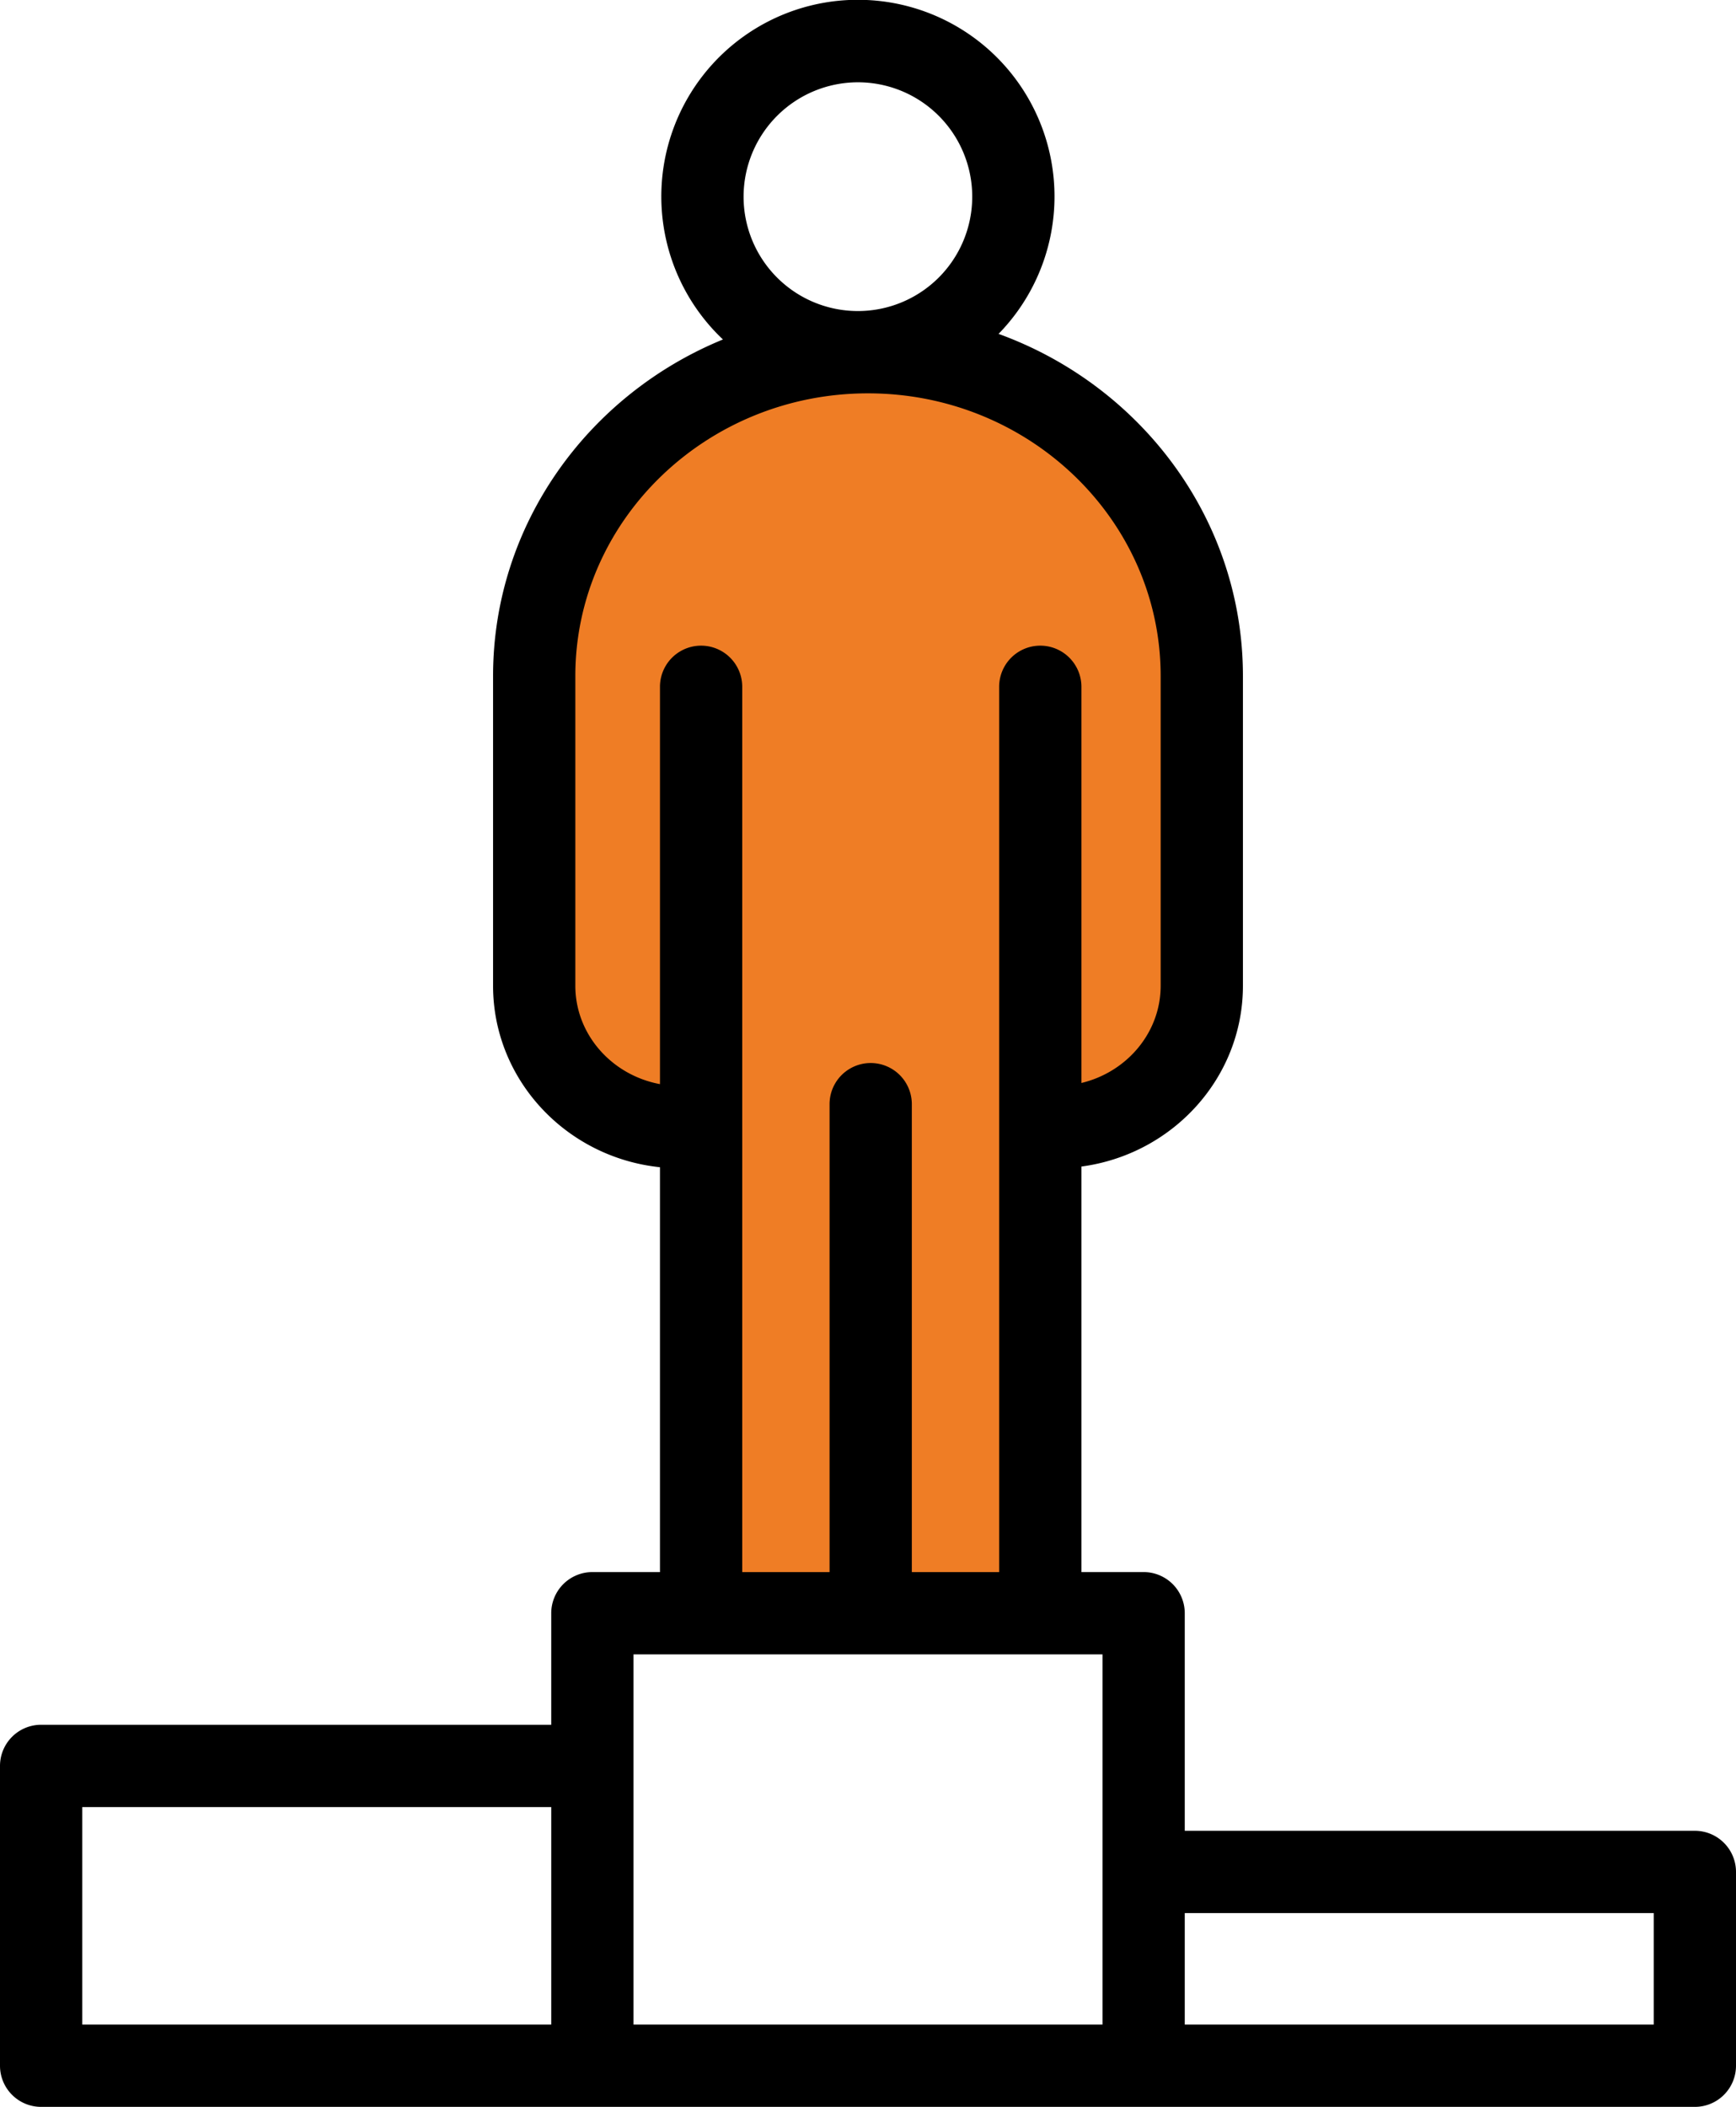
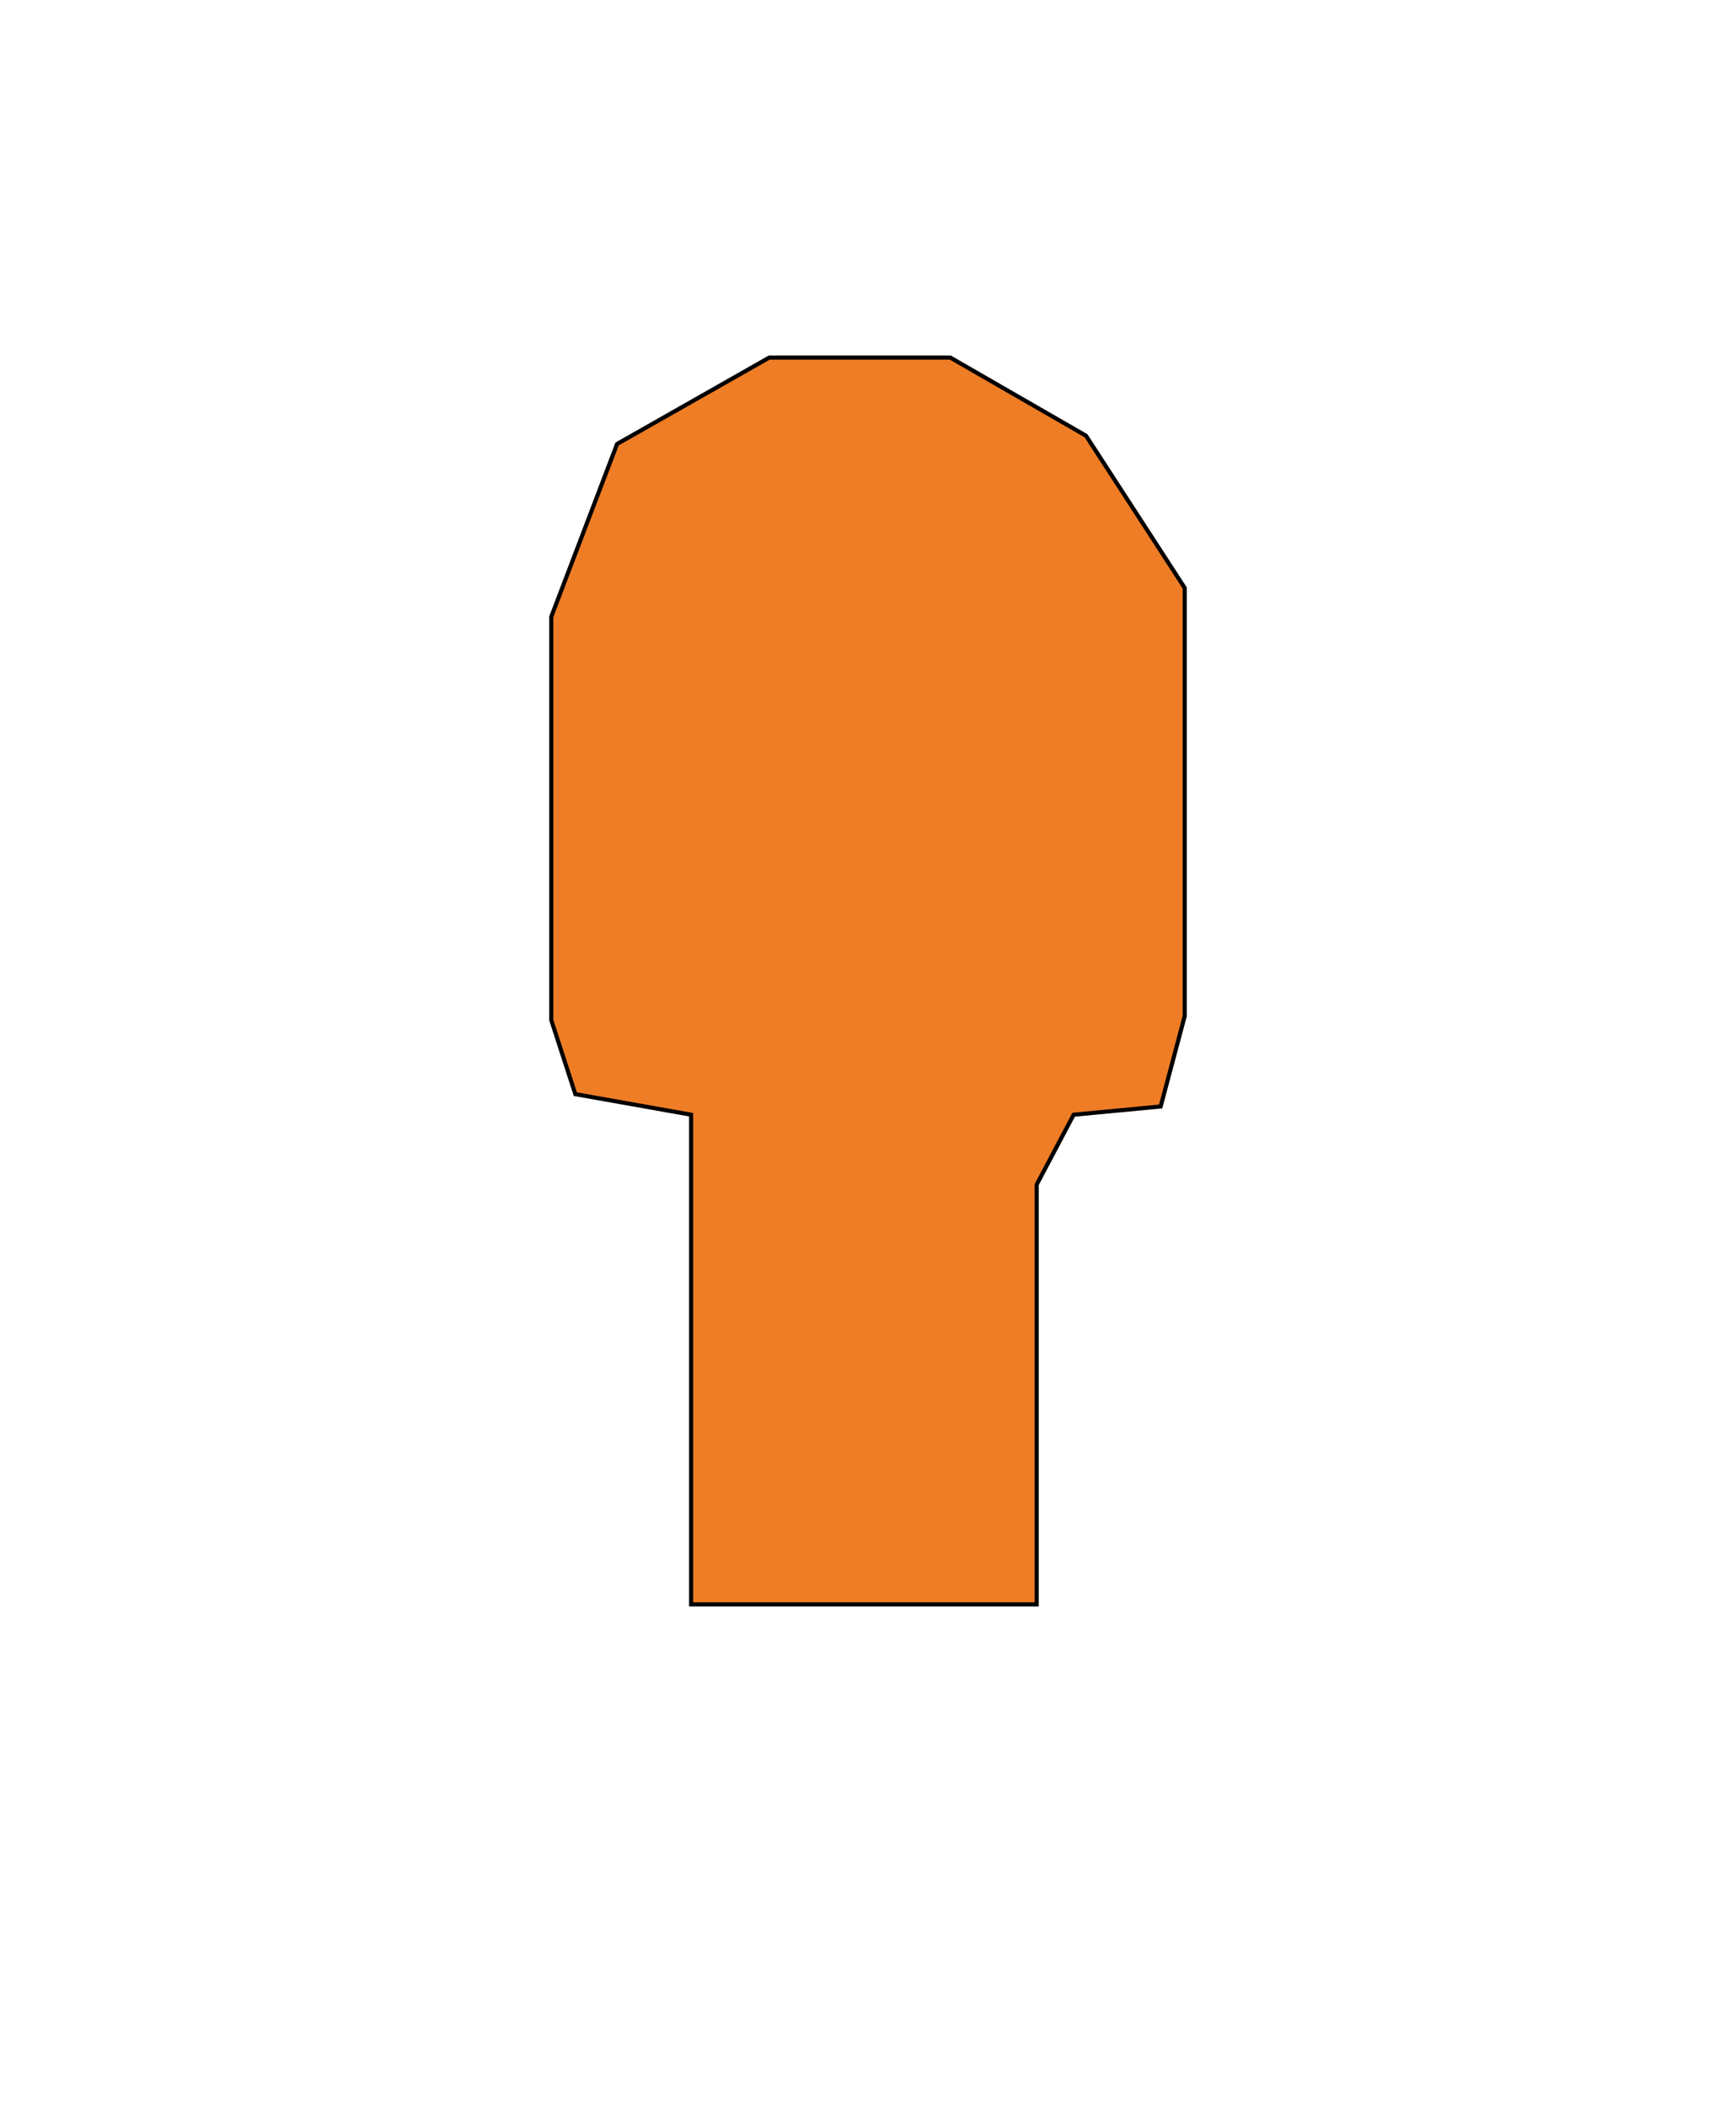
<svg xmlns="http://www.w3.org/2000/svg" width="148.889mm" height="180.622mm" viewBox="0 0 422.048 512">
  <title>pe-talent</title>
  <polygon points="168.024 389.89 168.024 270.89 139.872 265.89 134.017 247.89 134.017 149.89 150.024 107.89 187.024 86.89 231.024 86.89 264.024 105.89 288.032 142.89 288.032 246.89 282.175 268.89 261.024 270.89 252.024 287.89 252.024 389.89 168.024 389.89" fill="#ef7d25" stroke="#000" stroke-miterlimit="10" />
-   <path d="M457.024,444.907H333.008V392.035a10,10,0,0,0-10-10H307.885V283.487c22.144-2.947,39.267-21.522,39.267-43.939V164.286c0-38.051-24.753-70.579-59.411-83.147a47.795,47.795,0,1,0-67.007,1.359c-32.8,13.442-55.887,45.04-55.887,81.789v75.262c0,22.858,17.8,41.729,40.576,44.102v98.385H188.991a10,10,0,0,0-10,10v27.105H54.976a10,10,0,0,0-10,10V502a10,10,0,0,0,10,10H457.024a10,10,0,0,0,10-10V454.907A10,10,0,0,0,457.024,444.907ZM178.993,492H64.976V439.141H178.993ZM253.546,20a27.794,27.794,0,1,1-27.795,27.794A27.826,27.826,0,0,1,253.546,20ZM184.848,239.548V164.286c0-37.88,31.919-68.698,71.152-68.698s71.151,30.818,71.151,68.698v75.262c0,11.396-8.214,20.985-19.267,23.631V166.904a10,10,0,0,0-20,0V382.035h-21.23V268.329a10,10,0,1,0-20,0V382.035h-21.23V166.904a10,10,0,0,0-20,0v96.552C193.716,261.279,184.848,251.389,184.848,239.548Zm128.161,215.36V492H198.993V402.036H313.009ZM447.024,492H333.008V464.907H447.024Z" transform="translate(-44.976 0)" />
</svg>